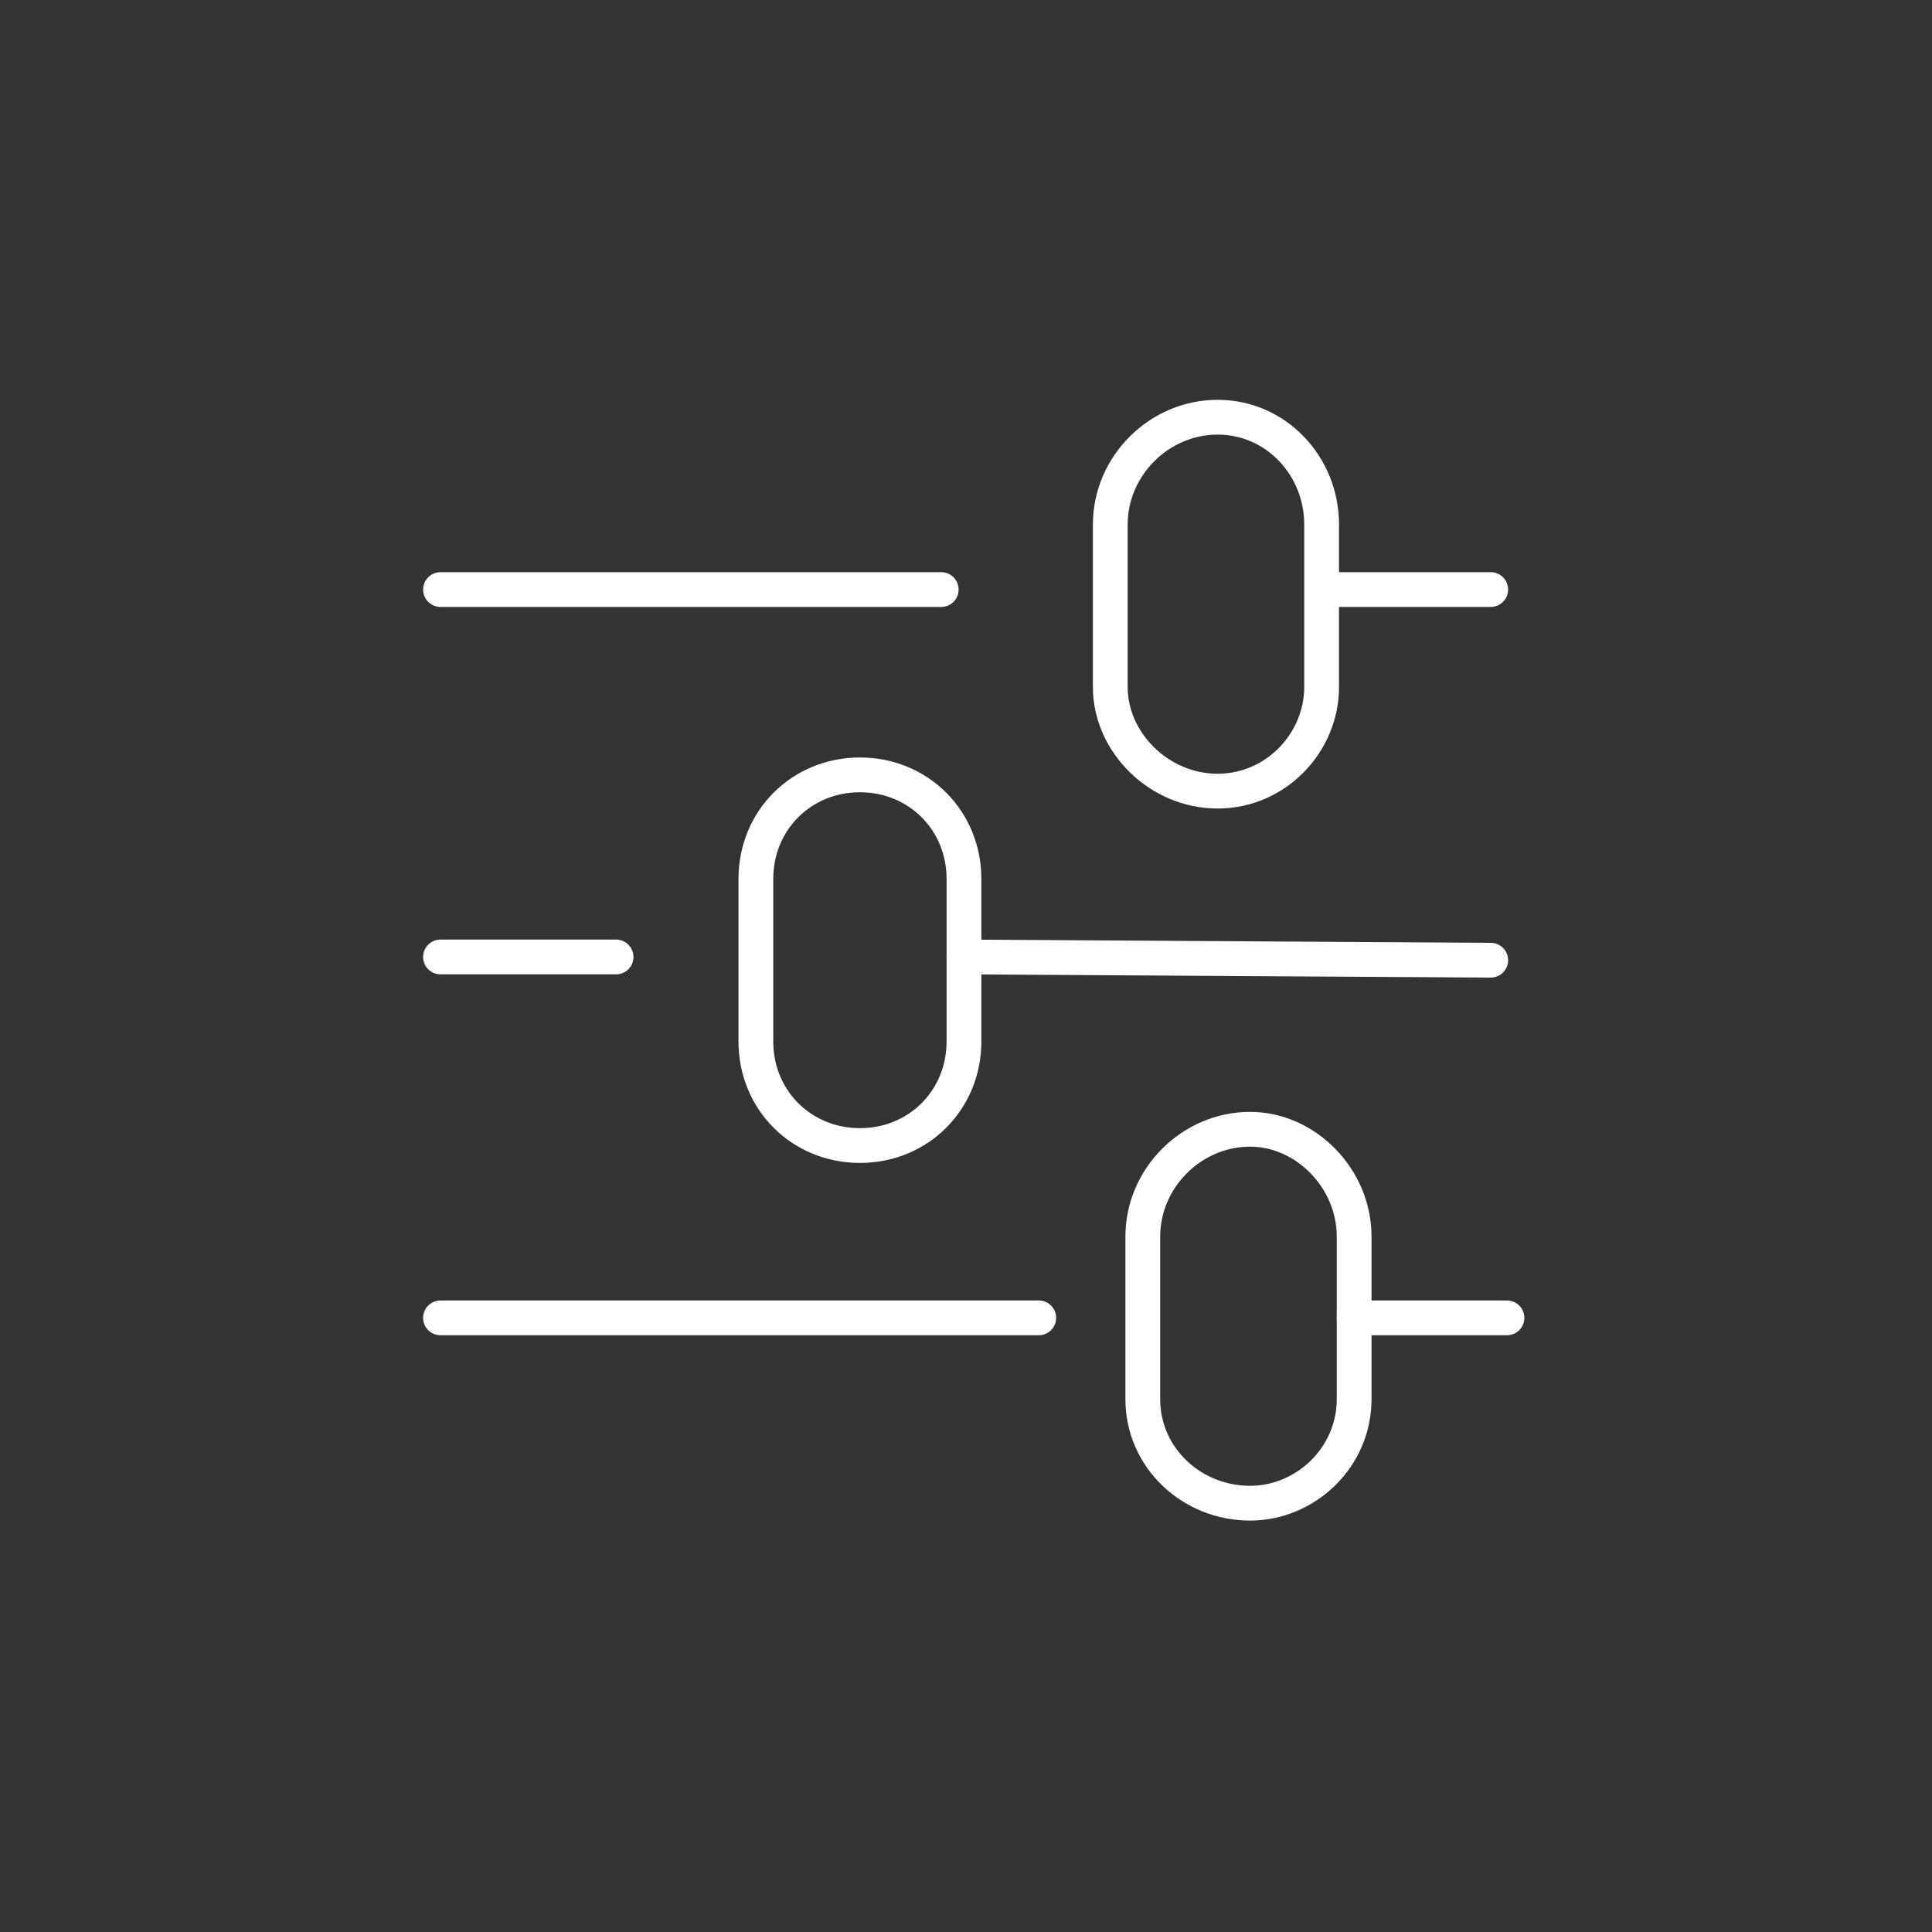
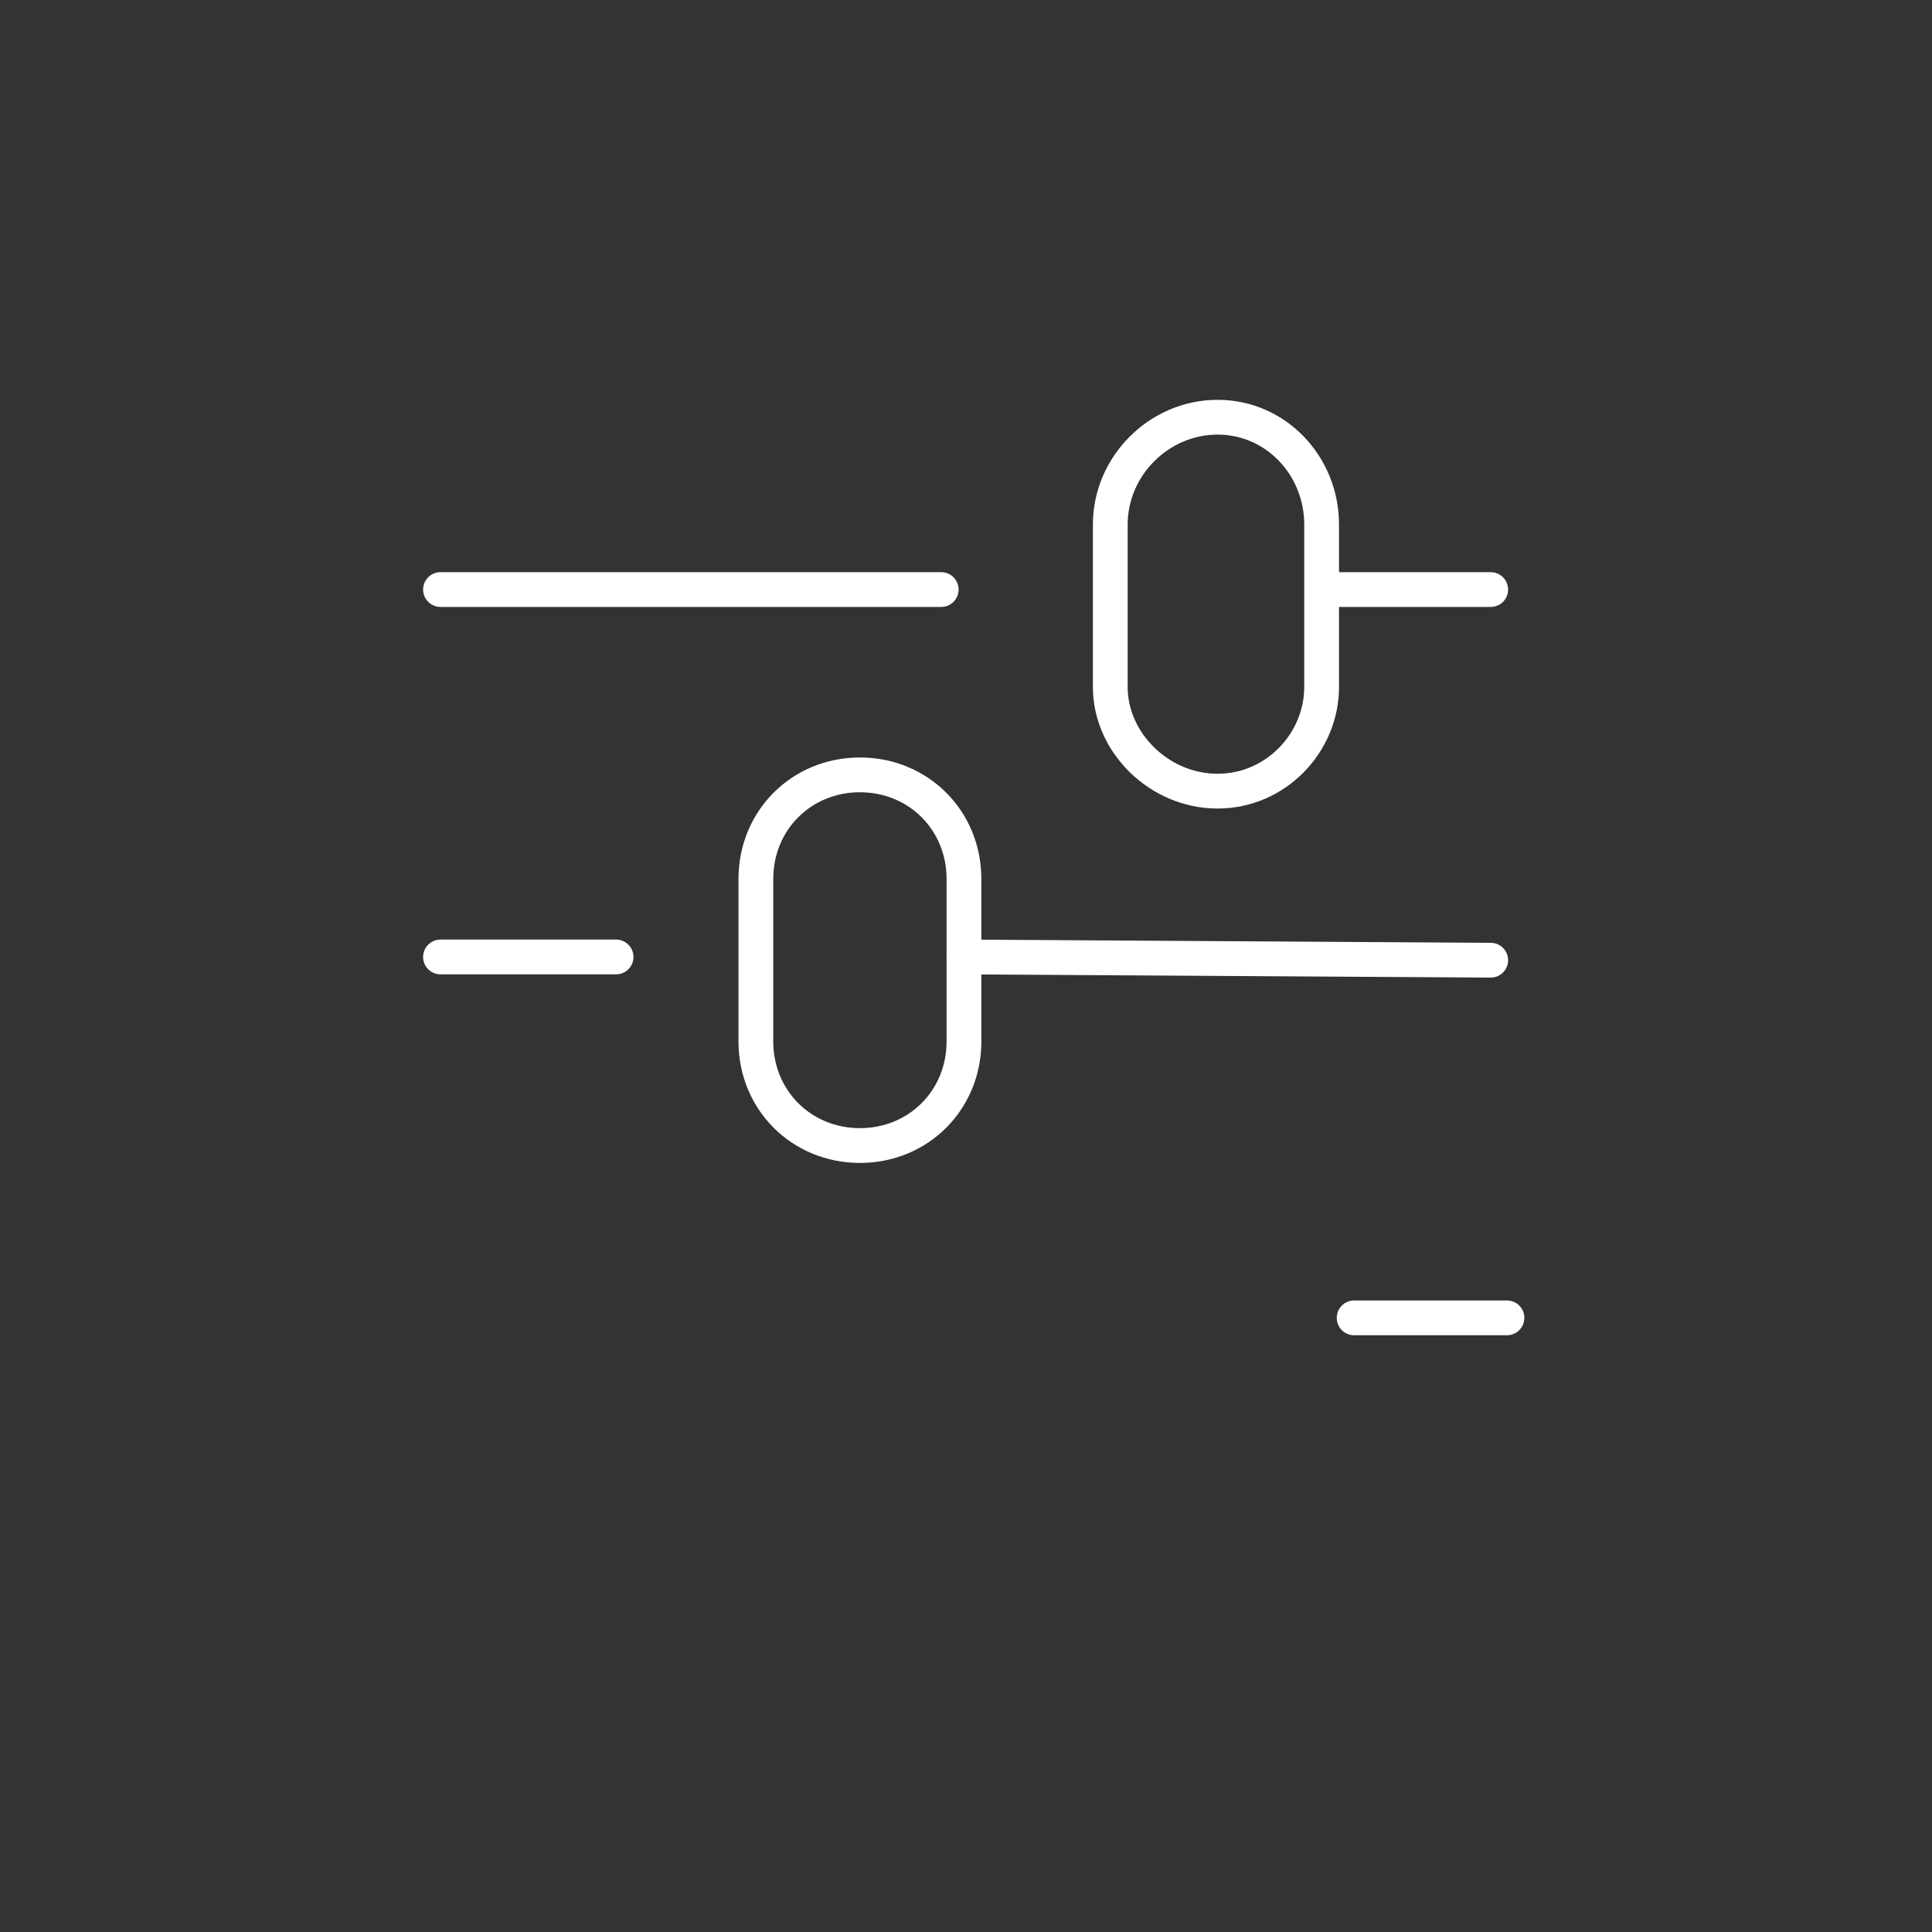
<svg xmlns="http://www.w3.org/2000/svg" width="100" height="100" viewBox="0 0 100 100" fill="none">
  <rect x="0" y="0" width="100" height="100" fill="#333333" stroke="none" />
  <g id="Frame 7767">
    <g id="auto tune icon">
      <g id="Group 26336">
        <path id="Rectangle 1758" d="M57.468 27.149C57.468 24.12 59.993 21.595 63.022 21.595C66.051 21.595 68.407 24.12 68.407 27.149V35.563C68.407 38.425 66.051 40.949 63.022 40.949C59.993 40.949 57.468 38.425 57.468 35.563V27.149Z" stroke="white" stroke-width="1.8" stroke-miterlimit="100" />
        <path id="Rectangle 1759" d="M39.124 45.493C39.124 42.463 41.48 40.107 44.51 40.107C47.539 40.107 49.895 42.463 49.895 45.493V53.907C49.895 56.937 47.539 59.293 44.51 59.293C41.48 59.293 39.124 56.937 39.124 53.907V45.493Z" stroke="white" stroke-width="1.8" stroke-miterlimit="100" />
-         <path id="Rectangle 1760" d="M59.151 64.005C59.151 60.976 61.676 58.451 64.705 58.451C67.566 58.451 70.09 60.976 70.09 64.005V72.42C70.09 75.449 67.566 77.805 64.705 77.805C61.676 77.805 59.151 75.449 59.151 72.42V64.005Z" stroke="white" stroke-width="1.8" stroke-miterlimit="100" />
        <path id="Line 595" d="M68.744 30.515H77.159" stroke="white" stroke-width="1.8" stroke-miterlimit="100" stroke-linecap="round" />
        <path id="Line 596" d="M49.895 49.532L77.159 49.7" stroke="white" stroke-width="1.8" stroke-miterlimit="100" stroke-linecap="round" />
        <path id="Line 597" d="M70.09 68.212H78" stroke="white" stroke-width="1.8" stroke-miterlimit="100" stroke-linecap="round" />
        <path id="Line 598" d="M22.8 30.515H48.717" stroke="white" stroke-width="1.8" stroke-miterlimit="100" stroke-linecap="round" />
        <path id="Line 599" d="M22.8 49.532H31.888" stroke="white" stroke-width="1.8" stroke-miterlimit="100" stroke-linecap="round" />
-         <path id="Line 600" d="M22.8 68.212H53.766" stroke="white" stroke-width="1.8" stroke-miterlimit="100" stroke-linecap="round" />
      </g>
    </g>
  </g>
</svg>